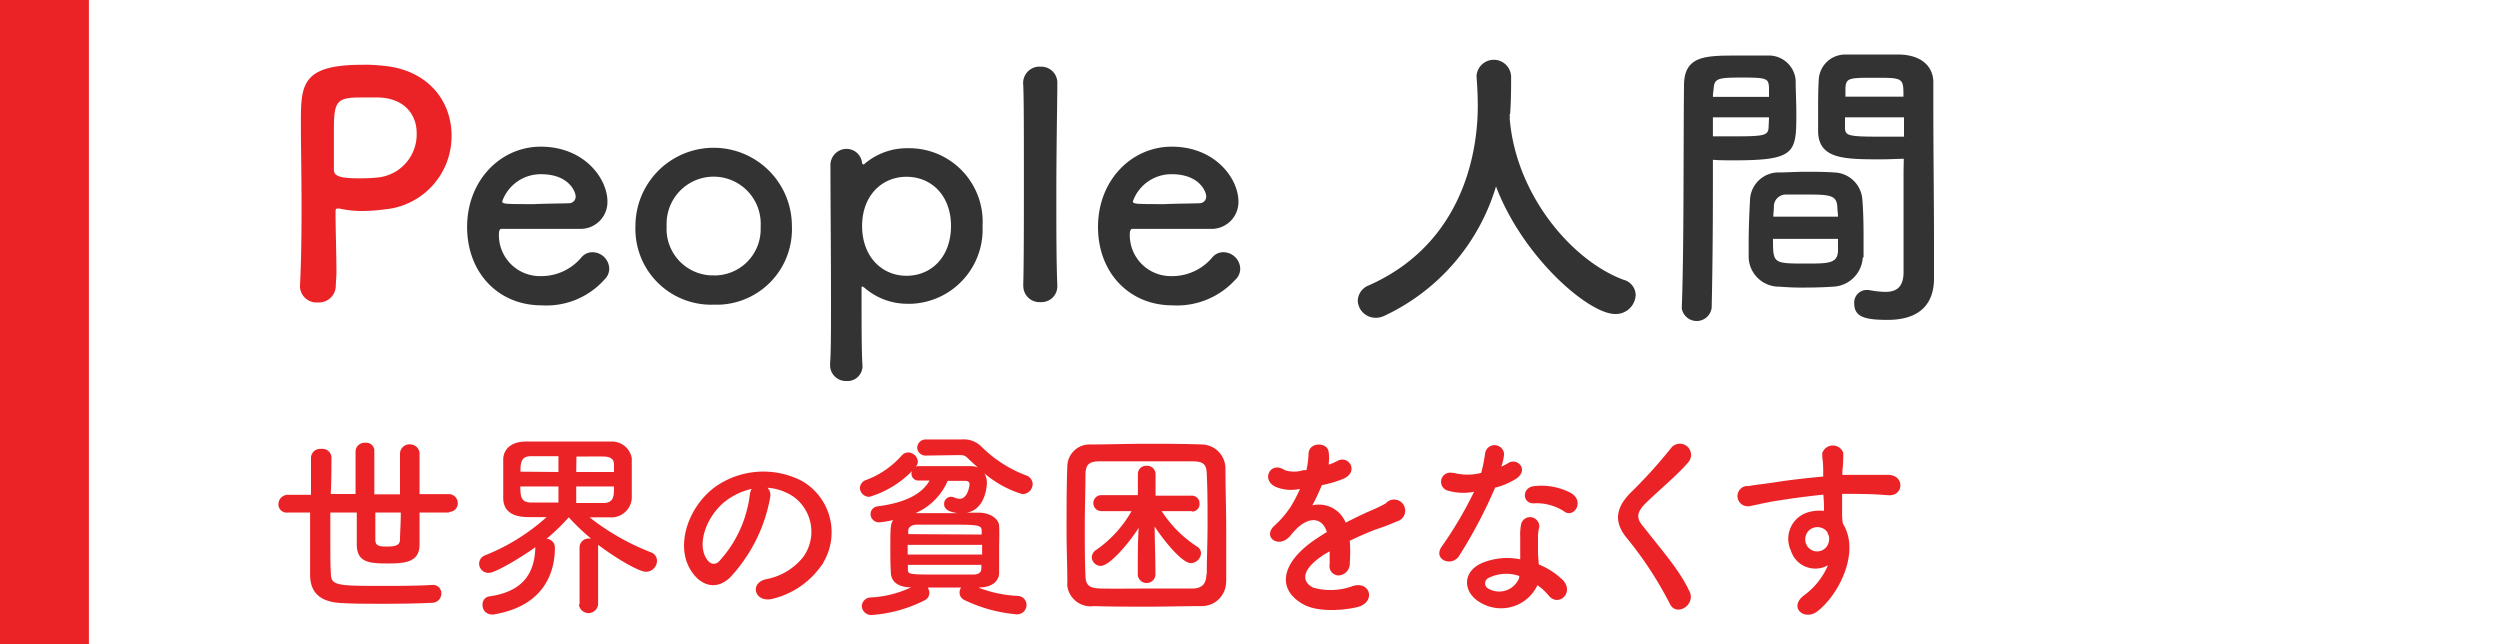
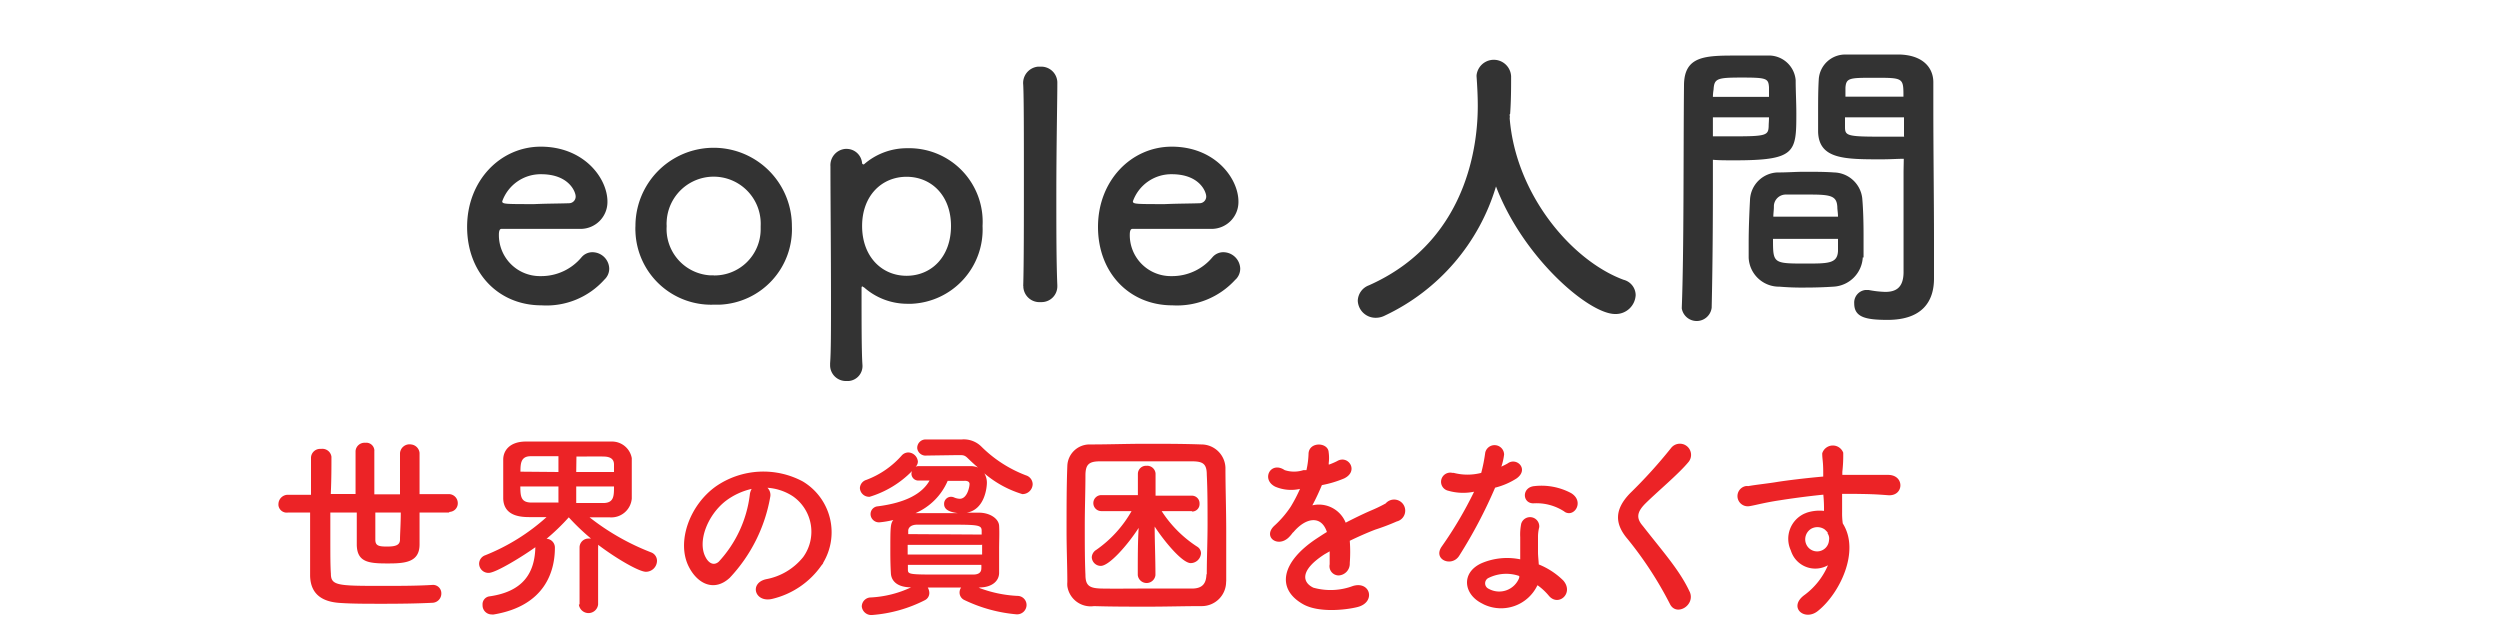
<svg xmlns="http://www.w3.org/2000/svg" width="225" height="58" viewBox="0 0 225 58">
  <defs>
    <style>.a{fill:#ec2326;}.b{fill:#333;}.c{fill:none;}</style>
  </defs>
-   <rect class="a" width="8" height="58" />
-   <path class="a" d="M30.22,25.68a1.51,1.51,0,0,1-1.48,1.54H28.6A1.49,1.49,0,0,1,27,25.85v-.14c.11-2.18.14-4.65.14-7,0-2.88-.06-5.62-.06-7.58,0-3.45,0-5.3,5.52-5.3a12.32,12.32,0,0,1,1.57.06c4.42.28,6.47,3.28,6.47,6.3a6.61,6.61,0,0,1-6.08,6.66,14.83,14.83,0,0,1-2,.14,9,9,0,0,1-2-.22h-.2c-.14,0-.16.09-.16.31,0,1.74.08,3.72.08,5.57ZM33.89,8.77H32.54c-2.24,0-2.49.31-2.49,2.92v3.58c0,.59.56.78,2.3.78a16,16,0,0,0,1.7-.08,3.9,3.9,0,0,0,3.45-4C37.5,10.34,36.41,8.77,33.89,8.77Z" />
  <path class="b" d="M54.41,25.15a7,7,0,0,1-5.68,2.33c-3.84,0-6.69-2.89-6.69-7.06s3-7.22,6.63-7.22c3.87,0,6,2.82,6,4.95a2.42,2.42,0,0,1-2.39,2.45H45.12c-.16,0-.22.22-.22.53a3.69,3.69,0,0,0,3.66,3.72h.15a4.71,4.71,0,0,0,3.64-1.71,1.28,1.28,0,0,1,1-.44,1.52,1.52,0,0,1,1.48,1.45A1.33,1.33,0,0,1,54.41,25.15Zm-3.16-6.86a.6.6,0,0,0,.56-.61c0-.4-.59-2-3.11-2a3.67,3.67,0,0,0-3.5,2.44c0,.25.28.25,2.89.25C49.23,18.32,50.49,18.32,51.25,18.29Zm13,9.13a6.82,6.82,0,0,1-7.06-6.57,4.34,4.34,0,0,1,0-.51,7,7,0,1,1,14.08,0,6.79,6.79,0,0,1-6.49,7.08h-.53Zm0-2.63a4.16,4.16,0,0,0,4.21-4.11c0-.11,0-.23,0-.34A4.22,4.22,0,1,0,60,19.93a2.81,2.81,0,0,0,0,.41,4.18,4.18,0,0,0,3.9,4.44h.33ZM77.59,14.71s.06.08.09.08a.11.11,0,0,0,.08,0,5.86,5.86,0,0,1,3.89-1.45,6.62,6.62,0,0,1,6.78,7,6.69,6.69,0,0,1-6.39,7h-.39a5.87,5.87,0,0,1-3.89-1.48c-.05,0-.11-.08-.14-.08s-.08,0-.08.16c0,3.08,0,5.74.08,6.89a1.35,1.35,0,0,1-1.23,1.46h-.2a1.42,1.42,0,0,1-1.48-1.36v-.24c.08-1,.08-3.11.08-5.57,0-4.23-.05-9.49-.05-12.15a1.47,1.47,0,0,1,1.35-1.57h.1A1.4,1.4,0,0,1,77.59,14.71Zm4,10.11c2.24,0,4-1.71,4-4.48s-1.79-4.43-4-4.43-4,1.68-4,4.43,1.77,4.48,4,4.48Zm10.5.92h0c.06-2,.06-5.93.06-9.69s0-7.3-.06-8.42A1.48,1.48,0,0,1,93.41,6h.23a1.45,1.45,0,0,1,1.52,1.38v.16c0,1.37-.09,5.68-.09,10.05,0,3,0,6,.09,8.09v.06a1.42,1.42,0,0,1-1.39,1.45h-.13a1.45,1.45,0,0,1-1.54-1.36v-.09Zm19.11-.59a7.09,7.09,0,0,1-5.69,2.33c-3.83,0-6.69-2.89-6.69-7.06s3-7.22,6.64-7.22c3.86,0,6,2.82,6,4.95a2.42,2.42,0,0,1-2.39,2.45h-7.16c-.17,0-.23.22-.23.53a3.69,3.69,0,0,0,3.66,3.72h.15a4.71,4.71,0,0,0,3.64-1.71,1.28,1.28,0,0,1,1-.44,1.53,1.53,0,0,1,1.49,1.45,1.36,1.36,0,0,1-.41,1ZM108,18.29a.6.6,0,0,0,.56-.61c0-.4-.58-2-3.1-2a3.67,3.67,0,0,0-3.5,2.44c0,.25.28.25,2.88.25C106,18.32,107.29,18.32,108,18.29Zm27.87-8v.11a.41.41,0,0,1,0,.22c.53,6.86,5.57,12.83,10.25,14.56a1.44,1.44,0,0,1,1.09,1.37,1.79,1.79,0,0,1-1.85,1.71c-2.38,0-8.29-5.09-10.72-11.48a18.8,18.8,0,0,1-10,11.62,1.77,1.77,0,0,1-.82.2,1.6,1.6,0,0,1-1.62-1.54,1.53,1.53,0,0,1,1-1.38C132.77,21.43,133,11.6,133,9.5c0-.84-.05-1.79-.11-2.63V6.78a1.56,1.56,0,0,1,3.11.09c0,1,0,2.18-.09,3.39Zm35.47,4c-.5,0-1.23.05-2,.05-3.3,0-5.63,0-5.71-2.46V10.12c0-1,0-2,.06-3a2.38,2.38,0,0,1,2.49-2.21h4.87C173.12,5,174,6.14,174,7.4V9.5c0,4.2.06,8.54.06,12.09v3.48c0,2-1,3.72-4.18,3.72-2,0-3-.25-3-1.48a1.14,1.14,0,0,1,1-1.21h.3a9.31,9.31,0,0,0,1.49.17c.92,0,1.62-.34,1.65-1.71V15.41Zm-3.69,8.87A2.79,2.79,0,0,1,165,25.8c-.76.05-1.6.08-2.41.08a24.06,24.06,0,0,1-2.43-.08,2.73,2.73,0,0,1-2.78-2.61V21.85c0-1.26.06-2.72.12-3.84a2.57,2.57,0,0,1,2.63-2.49c.73,0,1.51-.06,2.27-.06.92,0,1.84,0,2.66.06a2.62,2.62,0,0,1,2.54,2.3c.09,1,.12,2.21.12,3.36,0,.72,0,1.4,0,2Zm-13.6,4.54a1.36,1.36,0,0,1-2.69.06V27.7c.2-5.12.14-14,.2-20C151.56,5,153.49,5,156.35,5h2.72a2.42,2.42,0,0,1,2.54,2.21c0,1,.06,2,.06,3,0,3.52-.06,4.22-5.57,4.22-.73,0-1.43,0-1.94-.05v2.52C154.16,19.83,154.14,23.75,154.05,27.7Zm12-19h5.26c0-1.7,0-1.7-2.61-1.7-2.24,0-2.55,0-2.61.9,0,.23,0,.54,0,.82Zm5.31,3.55V10.56h-5.31v.84c0,.79.12.9,3.08.9,1,0,1.87,0,2.25,0Zm-17.2-3.53h5.05V7.85c-.06-.79-.2-.87-2.44-.87s-2.49.08-2.55,1.09A4.35,4.35,0,0,0,154.16,8.72Zm5.05,1.84h-5.05v1.71h2.08c2.71,0,2.91-.11,2.94-.9C159.18,11.15,159.21,10.87,159.21,10.56Zm.39,8.94h5.82c0-.34-.06-.62-.06-.87-.05-1-.58-1.12-2.49-1.12h-2.13a1.07,1.07,0,0,0-1.09,1v.07C159.65,18.91,159.6,19.19,159.6,19.5Zm5.85,2h-5.88c0,2.19,0,2.22,2.91,2.22,2.07,0,2.88,0,2.94-1.12,0-.33,0-.72,0-1.12Z" />
  <path class="a" d="M40.39,46.13H37.76V49c0,1.62-1.33,1.71-2.86,1.71-1.69,0-2.77-.09-2.79-1.69V46.13H29.73V48.5c0,1.32,0,2.45.05,3.13,0,1.07.61,1.1,4.52,1.1,1.56,0,3.26,0,4.66-.09h0a.75.75,0,0,1,.76.74v0a.83.83,0,0,1-.79.87h0c-1.39.07-3,.09-4.46.09s-2.74,0-3.78-.07c-1.59-.08-2.74-.71-2.78-2.45V46.13h-2a.75.75,0,0,1-.85-.65.38.38,0,0,1,0-.1.85.85,0,0,1,.83-.85h2.1V41.18a.82.82,0,0,1,.86-.78h.06a.82.82,0,0,1,.92.71v0h0c0,.88,0,2.07-.06,3.35H32V40.59a.81.81,0,0,1,.87-.74h0a.73.73,0,0,1,.82.64.22.22,0,0,1,0,.08h0v3.92H36V40.78A.86.86,0,0,1,37,40a.85.85,0,0,1,.76.76v3.71h2.61a.81.81,0,0,1,.83.79v0a.77.77,0,0,1-.73.81Zm-4.32,0H33.78v2.44c0,.55.31.62,1.06.62S36,49.07,36,48.56s.07-1.42.07-2.44ZM52.16,54.4V49.27a.8.8,0,0,1,.82-.8h.21a20.06,20.06,0,0,1-2-1.91,19.18,19.18,0,0,1-2,1.93.79.79,0,0,1,.75.81c0,2.11-.88,5.22-5.49,6a.61.61,0,0,1-.19,0,.82.82,0,0,1-.83-.81v-.05a.72.72,0,0,1,.57-.76c3.15-.43,4.11-2.18,4.18-4.37v-.06c-1.08.78-3.55,2.31-4.2,2.31a.84.84,0,0,1-.86-.83.82.82,0,0,1,.56-.76,18.42,18.42,0,0,0,5.51-3.43H47.75c-.72,0-2.41,0-2.46-1.67V41.36c0-.77.54-1.58,1.94-1.62H55a1.81,1.81,0,0,1,1.86,1.49v3.64a1.85,1.85,0,0,1-2,1.69h-1.8a21.5,21.5,0,0,0,5.53,3.15.81.81,0,0,1,.54.75,1,1,0,0,1-1,1c-.6,0-2.61-1.15-4.3-2.43a1.13,1.13,0,0,1,0,.26V54.4a.87.87,0,0,1-1.73,0Zm-.3-11.92h3.4v-.67c0-.45-.27-.7-.88-.72s-1.51,0-2.5,0Zm3.4,1.3h-3.4v1.49h2.52C55.26,45.23,55.26,44.6,55.26,43.78Zm-5-1.3V41.06h-2.5c-.88,0-.92.65-.92,1.39Zm0,2.79V43.78H46.83c0,.93.08,1.42.94,1.45.67,0,1.55,0,2.48,0ZM69.07,43.9a.91.91,0,0,1,.25.83A14.18,14.18,0,0,1,65.68,52c-1.38,1.28-2.89.58-3.69-1-1.13-2.23.08-5.58,2.49-7.26a7.52,7.52,0,0,1,7.77-.41,5.33,5.33,0,0,1,1.84,7.31c0,.08-.1.17-.16.25a7.52,7.52,0,0,1-4.39,3c-1.59.41-2.15-1.4-.6-1.76a5.57,5.57,0,0,0,3.35-2,3.89,3.89,0,0,0-.88-5.43l-.12-.08A4.74,4.74,0,0,0,69.07,43.9Zm-1.42.1a6.13,6.13,0,0,0-2.33,1.08c-1.67,1.3-2.57,3.69-1.81,5.08.27.52.73.79,1.18.39a10.78,10.78,0,0,0,2.79-6A1.36,1.36,0,0,1,67.65,44Zm20.52,8.89h-.1a11.28,11.28,0,0,0,3.49.74.82.82,0,0,1,.83.81v0a.85.85,0,0,1-.85.85h-.05A13.51,13.51,0,0,1,86.79,54a.74.74,0,0,1-.43-.67.8.8,0,0,1,.14-.45h-3a1,1,0,0,1,.14.49.72.72,0,0,1-.41.65,12.5,12.5,0,0,1-4.74,1.33.86.86,0,0,1-.93-.77v0a.82.82,0,0,1,.83-.81h0A9.66,9.66,0,0,0,82,52.86h0c-1.22,0-1.78-.55-1.82-1.26s-.05-1.29-.05-2c0-2.08,0-2.48.27-2.8a8.68,8.68,0,0,1-1.24.21.76.76,0,0,1-.81-.69v-.06a.7.7,0,0,1,.64-.69c2.51-.32,4-1.13,4.67-2.32h-1a.62.62,0,0,1-.63-.61v0a.54.54,0,0,1,.06-.25,9,9,0,0,1-3.82,2.32.83.83,0,0,1-.88-.78h0a.81.81,0,0,1,.58-.74A8,8,0,0,0,81.15,41a.81.81,0,0,1,.6-.28.9.9,0,0,1,.86.82.69.69,0,0,1-.2.47h0a.63.63,0,0,1,.27-.06h4.7a1.74,1.74,0,0,1,.64.13c-.32-.27-.63-.56-.93-.85s-.42-.27-.92-.27L83.4,41h0a.76.76,0,0,1-.85-.66v-.06a.76.76,0,0,1,.77-.73h3.24a2.24,2.24,0,0,1,1.77.65,11.47,11.47,0,0,0,4,2.58.85.85,0,0,1,.61.79.92.92,0,0,1-.93.9,9.53,9.53,0,0,1-3.42-1.87,1.63,1.63,0,0,1,.23.84c0,.45-.2,2.43-1.82,2.7h1.1c1,0,1.78.54,1.82,1.17s0,1.39,0,2.11v2.14c0,.69-.59,1.3-1.75,1.31Zm-1.36-9.61H85.29a5.54,5.54,0,0,1-2.89,2.9h3.79c-.5-.07-1.22-.21-1.22-.81a.63.63,0,0,1,.6-.66h0a.71.71,0,0,1,.32.07,1.4,1.4,0,0,0,.49.11c.68,0,.88-1.1.88-1.32s-.18-.3-.48-.3Zm1.54,4.83v-.33c0-.56-.33-.56-3.3-.56h-2.5c-.54,0-.79.25-.81.52v.33Zm0,.93H81.69v.87h6.7c0-.3,0-.59,0-.91Zm0,1.8H81.71v.42c0,.43.13.45,2.72.45h3.15c.43,0,.72-.14.74-.52a3.18,3.18,0,0,0,0-.36Zm22,1.5a2.19,2.19,0,0,1-2.17,2.21h0c-1.57,0-3.21.05-4.84.05s-3.28,0-4.88-.05a2.12,2.12,0,0,1-2.4-1.8,2.3,2.3,0,0,1,0-.37c0-1.33-.07-3-.07-4.61,0-2,0-4.1.07-5.85A2,2,0,0,1,98.06,40h.19c1.55,0,3.19-.06,4.86-.06s3.37,0,5,.06a2.17,2.17,0,0,1,2.18,2.09c0,1.81.07,3.81.07,5.76,0,1.58,0,3.15,0,4.48Zm-1.74-.65c0-1.42.07-3,.07-4.5s0-3.08-.07-4.47c0-1-.38-1.18-1.25-1.2H99c-1,0-1.29.29-1.31,1.2,0,1.46-.06,3-.06,4.61s0,3.08.06,4.41c0,1,.39,1.21,1.49,1.23s2.54,0,3.89,0h4.21c1,0,1.28-.52,1.3-1.29ZM107.25,46h-2.7a10.75,10.75,0,0,0,3.18,3.19.7.7,0,0,1,.36.61.94.94,0,0,1-.92.88c-.79,0-2.46-2.07-3.25-3.29,0,1.26.07,2.86.07,4.37a.8.8,0,0,1-1.59,0c0-1.56,0-3,.08-4.25-1,1.55-2.65,3.42-3.41,3.42a.81.81,0,0,1-.81-.79.83.83,0,0,1,.4-.65A10.63,10.63,0,0,0,101.84,46H99.12a.72.72,0,0,1,0-1.44h3.29v-1.9a.73.73,0,0,1,.72-.74h.06a.76.76,0,0,1,.81.69v2h3.26a.69.69,0,0,1,.7.68v.06a.67.67,0,0,1-.65.69Zm12.34-4.25v.07a6.26,6.26,0,0,0,.75-.32c1-.6,2,.9.63,1.56a9.82,9.82,0,0,1-2,.6c-.26.62-.54,1.23-.86,1.82a2.6,2.6,0,0,1,3,1.56c.74-.38,1.49-.75,2.2-1.06a13.84,13.84,0,0,0,1.4-.67,1,1,0,0,1,1.52,1.3,1,1,0,0,1-.52.32,20,20,0,0,1-1.95.74c-.75.29-1.56.65-2.28,1a13.35,13.35,0,0,1,0,2,1.06,1.06,0,0,1-1,1.12h0a.83.83,0,0,1-.81-1V49.62l-.47.27c-2.23,1.44-2,2.52-1,3a5.74,5.74,0,0,0,3.56-.15c1.58-.48,2.09,1.46.43,1.89-1.06.27-3.51.54-4.91-.25-2.43-1.37-2-3.8,1.26-5.94.25-.16.54-.36.88-.56-.49-1.51-1.87-1.33-3,0l-.08.07a3.07,3.07,0,0,1-.41.47c-1,.88-2.3-.14-1.22-1.12a9,9,0,0,0,1.45-1.69A13.59,13.59,0,0,0,117,44a3.62,3.62,0,0,1-2.23-.2c-1.3-.65-.41-2.34.85-1.49a2.71,2.71,0,0,0,1.69,0h.27a7.7,7.7,0,0,0,.19-1.51c.08-1.08,1.77-1,1.81-.09a3.62,3.62,0,0,1,0,1Zm21.22,4.3A4.59,4.59,0,0,0,138,45.3c-1,0-1.06-1.44.09-1.55a5.67,5.67,0,0,1,3.31.63c1.23.75.29,2.24-.59,1.68Zm-8.12-1.8a4.88,4.88,0,0,1-2.37-.09.82.82,0,0,1-.6-1,.83.83,0,0,1,1-.6l.12,0a4.92,4.92,0,0,0,2.47,0,14.28,14.28,0,0,0,.36-1.82.86.86,0,0,1,1.7.16,5.3,5.3,0,0,1-.25,1.1c.22-.11.42-.2.58-.3.81-.58,1.94.54.79,1.36a6.48,6.48,0,0,1-1.93.83A43.39,43.39,0,0,1,131.34,50c-.66,1.08-2.39.38-1.6-.79a35.33,35.33,0,0,0,2.95-5Zm5.67,8.44a3.62,3.62,0,0,1-4.81,1.71l-.19-.1c-1.67-.85-1.87-2.79,0-3.62a5.86,5.86,0,0,1,3.46-.34v-2a4.9,4.9,0,0,1,.09-1.21.83.83,0,0,1,1.62.32,3.48,3.48,0,0,0-.11.85v1.39c0,.34.05.72.07,1.11a6.71,6.71,0,0,1,2.2,1.44c1,1.14-.44,2.41-1.3,1.37a5.35,5.35,0,0,0-1-.93Zm-1.6-.84A3.58,3.58,0,0,0,134,52a.54.54,0,0,0-.3.7.55.55,0,0,0,.3.3,1.93,1.93,0,0,0,2.73-1s0-.09,0-.14Zm15.31,1.4c.55,1.21-1.19,2.27-1.77,1.12a33.19,33.19,0,0,0-3.81-5.85c-1.19-1.39-1.19-2.67.21-4.12a44.42,44.42,0,0,0,3.69-4.07,1,1,0,0,1,1.6,1.22h0c-.9,1.1-2.8,2.67-3.92,3.78-.77.78-.81,1.32-.22,2,1.8,2.31,3.33,4,4.22,5.93Zm12.43-2.37a2.3,2.3,0,0,1-3.13-.88,2.76,2.76,0,0,1-.2-.47,2.49,2.49,0,0,1,1.22-3.3l.22-.09a3.71,3.71,0,0,1,1.55-.16,12.89,12.89,0,0,0-.06-1.46c-1.51.15-3,.36-3.94.51-1.29.19-2.14.43-2.68.52a.93.93,0,0,1-1.09-.72.92.92,0,0,1,.72-1.08.9.9,0,0,1,.23,0c.72-.13,1.89-.25,2.64-.38.9-.14,2.52-.34,4.11-.48v-.33c0-1.11-.09-1.19-.09-1.76a1,1,0,0,1,1.89-.06,13,13,0,0,1-.08,1.73v.27h4.12c1.51,0,1.44,1.94,0,1.83-1.28-.1-1.71-.1-2.83-.12h-1.31v1.66a6.3,6.3,0,0,0,.06,1c1.6,2.52-.31,6.33-2.22,7.86-1.2,1-2.77-.32-1.2-1.44a6.47,6.47,0,0,0,2.07-2.62Zm0-2.94a2.06,2.06,0,0,0-.29-.3,1.15,1.15,0,0,0-1.15-.08,1.11,1.11,0,0,0-.52,1.37,1.07,1.07,0,0,0,2.07-.3.82.82,0,0,0-.13-.63Z" />
-   <rect class="c" width="225" height="58" />
</svg>